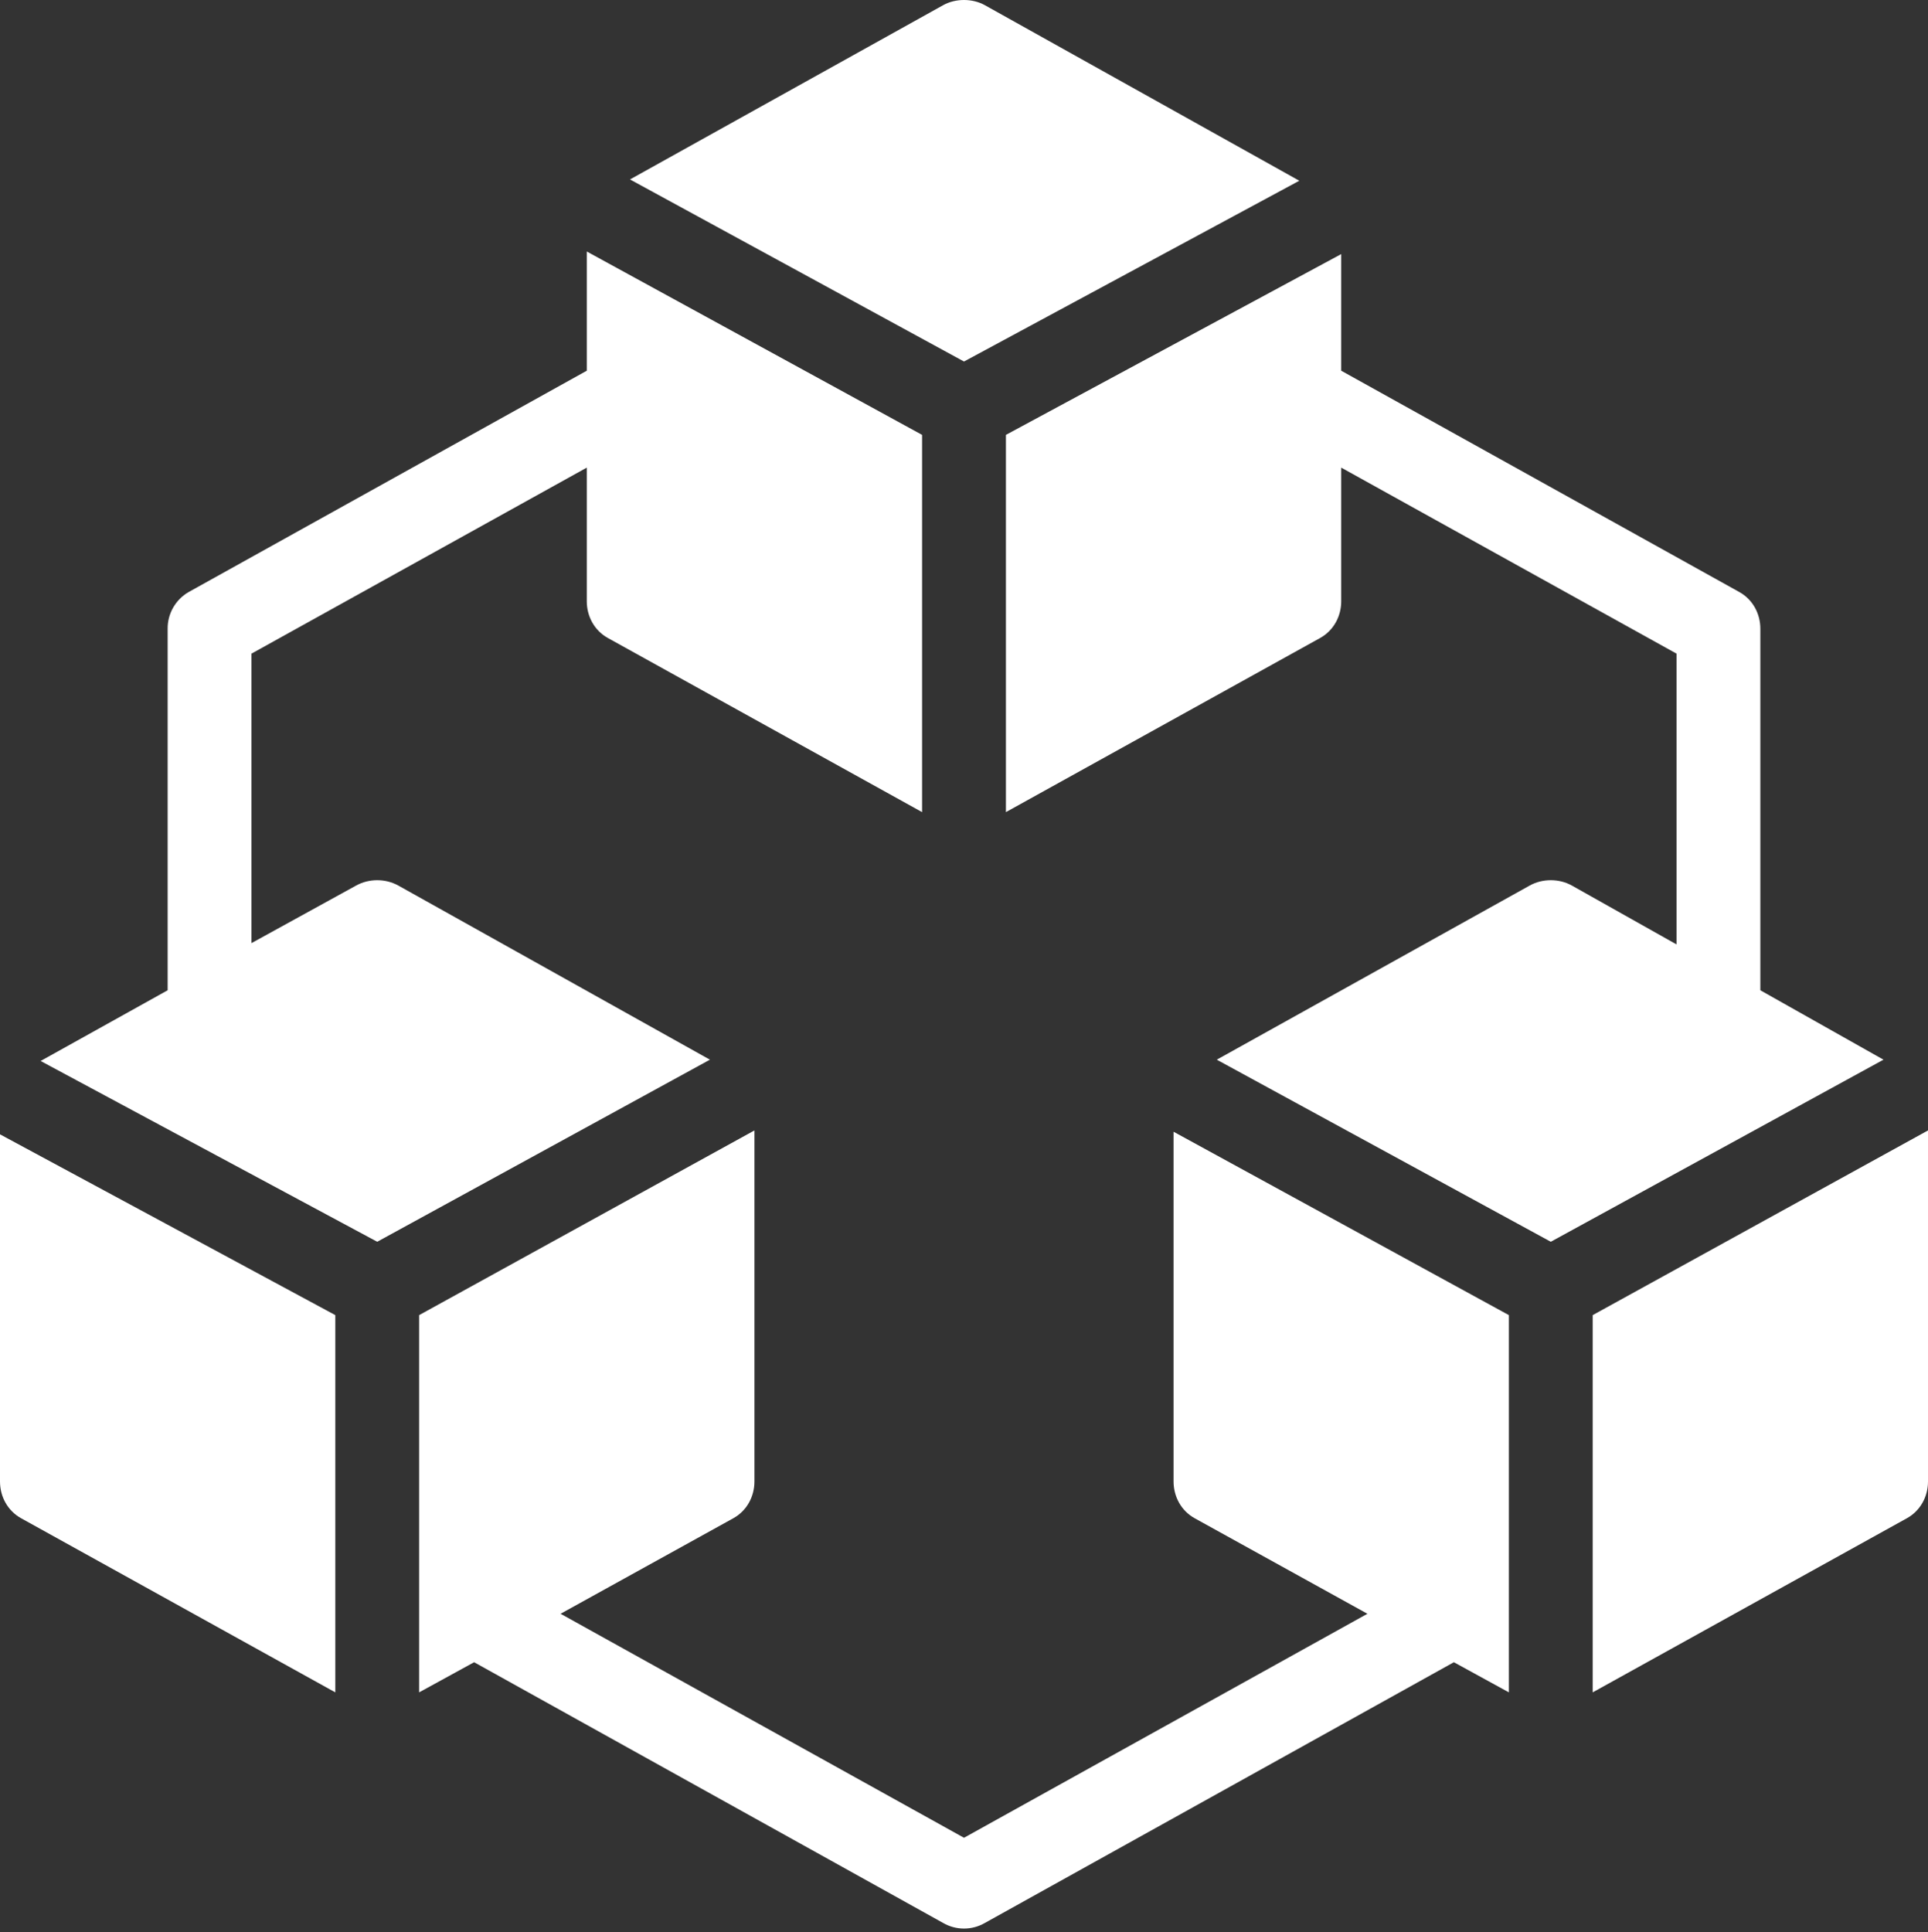
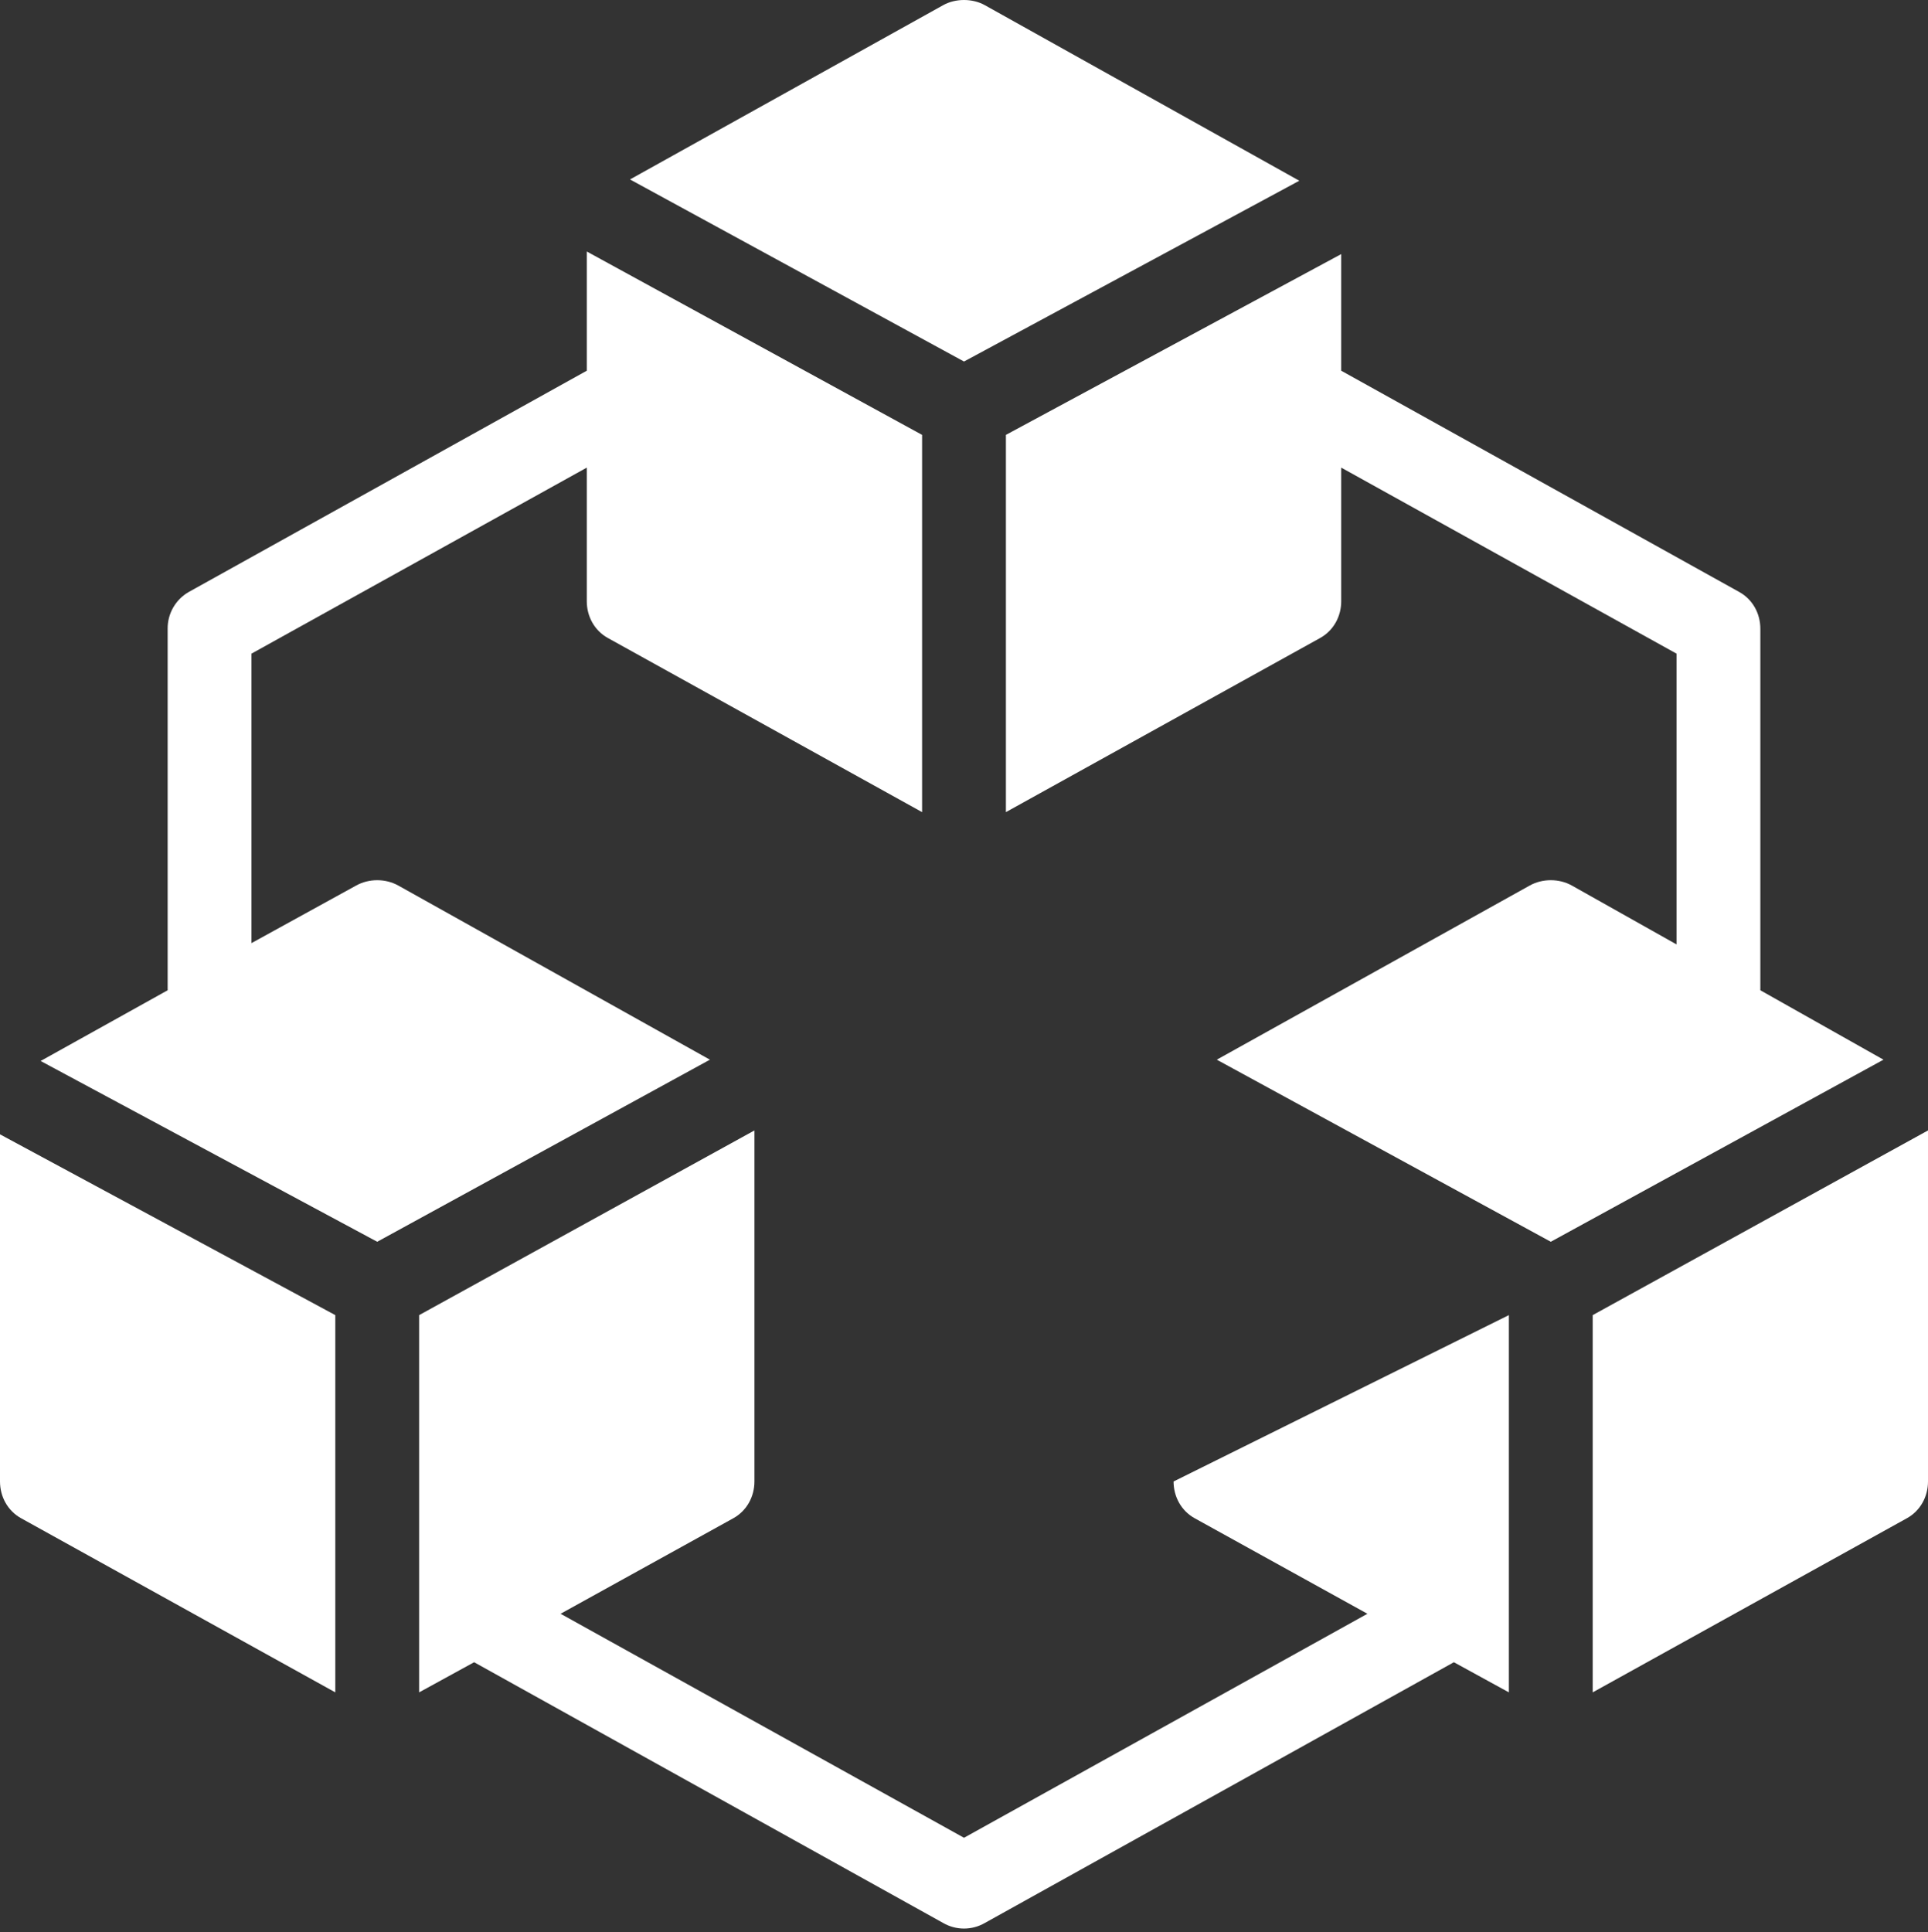
<svg xmlns="http://www.w3.org/2000/svg" fill="#ffffff" height="46.1" preserveAspectRatio="xMidYMid meet" version="1" viewBox="2.0 2.0 46.0 46.1" width="46" zoomAndPan="magnify">
  <rect x="2.0" y="2.0" width="46.0" height="46.1" fill="#333333" stroke="none" />
  <g id="change1_1">
-     <path d="M 25 2 C 24.832 2 24.652 2.039 24.5 2.125 L 17.031 6.281 L 25 10.625 L 33 6.312 L 25.5 2.125 C 25.348 2.039 25.168 2 25 2 Z M 16 8 L 16 10.844 L 6.5 16.125 C 6.188 16.305 5.996 16.641 6 17 L 6 25.625 L 2.969 27.312 L 11 31.625 L 18.938 27.281 L 11.5 23.125 C 11.195 22.957 10.805 22.957 10.5 23.125 L 8 24.5 L 8 17.594 L 16 13.156 L 16 16.344 C 16 16.707 16.184 17.043 16.5 17.219 L 24 21.375 L 24 12.375 Z M 34 8.062 L 26 12.375 L 26 21.375 L 33.5 17.219 C 33.816 17.043 34 16.707 34 16.344 L 34 13.156 L 42 17.594 L 42 24.531 L 39.5 23.125 C 39.199 22.957 38.801 22.957 38.5 23.125 L 31.031 27.281 L 39 31.625 L 46.938 27.281 L 44 25.625 L 44 17 C 44 16.637 43.816 16.301 43.5 16.125 L 34 10.844 Z M 20 28.969 L 12 33.375 L 12 42.375 L 13.312 41.656 L 24.5 47.875 C 24.809 48.055 25.191 48.055 25.5 47.875 L 36.688 41.656 L 38 42.375 L 38 33.375 L 30 29 L 30 37.344 C 30 37.707 30.184 38.043 30.5 38.219 L 34.625 40.5 L 25 45.844 L 15.375 40.5 L 19.5 38.219 C 19.816 38.043 20 37.707 20 37.344 Z M 48 28.969 L 40 33.375 L 40 42.375 L 47.5 38.219 C 47.816 38.043 48 37.707 48 37.344 Z M 2 29.062 L 2 37.344 C 2 37.707 2.184 38.043 2.5 38.219 L 10 42.375 L 10 33.375 Z" fill="inherit" />
+     <path d="M 25 2 C 24.832 2 24.652 2.039 24.5 2.125 L 17.031 6.281 L 25 10.625 L 33 6.312 L 25.5 2.125 C 25.348 2.039 25.168 2 25 2 Z M 16 8 L 16 10.844 L 6.5 16.125 C 6.188 16.305 5.996 16.641 6 17 L 6 25.625 L 2.969 27.312 L 11 31.625 L 18.938 27.281 L 11.5 23.125 C 11.195 22.957 10.805 22.957 10.5 23.125 L 8 24.5 L 8 17.594 L 16 13.156 L 16 16.344 C 16 16.707 16.184 17.043 16.5 17.219 L 24 21.375 L 24 12.375 Z M 34 8.062 L 26 12.375 L 26 21.375 L 33.5 17.219 C 33.816 17.043 34 16.707 34 16.344 L 34 13.156 L 42 17.594 L 42 24.531 L 39.5 23.125 C 39.199 22.957 38.801 22.957 38.5 23.125 L 31.031 27.281 L 39 31.625 L 46.938 27.281 L 44 25.625 L 44 17 C 44 16.637 43.816 16.301 43.5 16.125 L 34 10.844 Z M 20 28.969 L 12 33.375 L 12 42.375 L 13.312 41.656 L 24.5 47.875 C 24.809 48.055 25.191 48.055 25.5 47.875 L 36.688 41.656 L 38 42.375 L 38 33.375 L 30 37.344 C 30 37.707 30.184 38.043 30.5 38.219 L 34.625 40.5 L 25 45.844 L 15.375 40.5 L 19.5 38.219 C 19.816 38.043 20 37.707 20 37.344 Z M 48 28.969 L 40 33.375 L 40 42.375 L 47.5 38.219 C 47.816 38.043 48 37.707 48 37.344 Z M 2 29.062 L 2 37.344 C 2 37.707 2.184 38.043 2.5 38.219 L 10 42.375 L 10 33.375 Z" fill="inherit" />
  </g>
</svg>